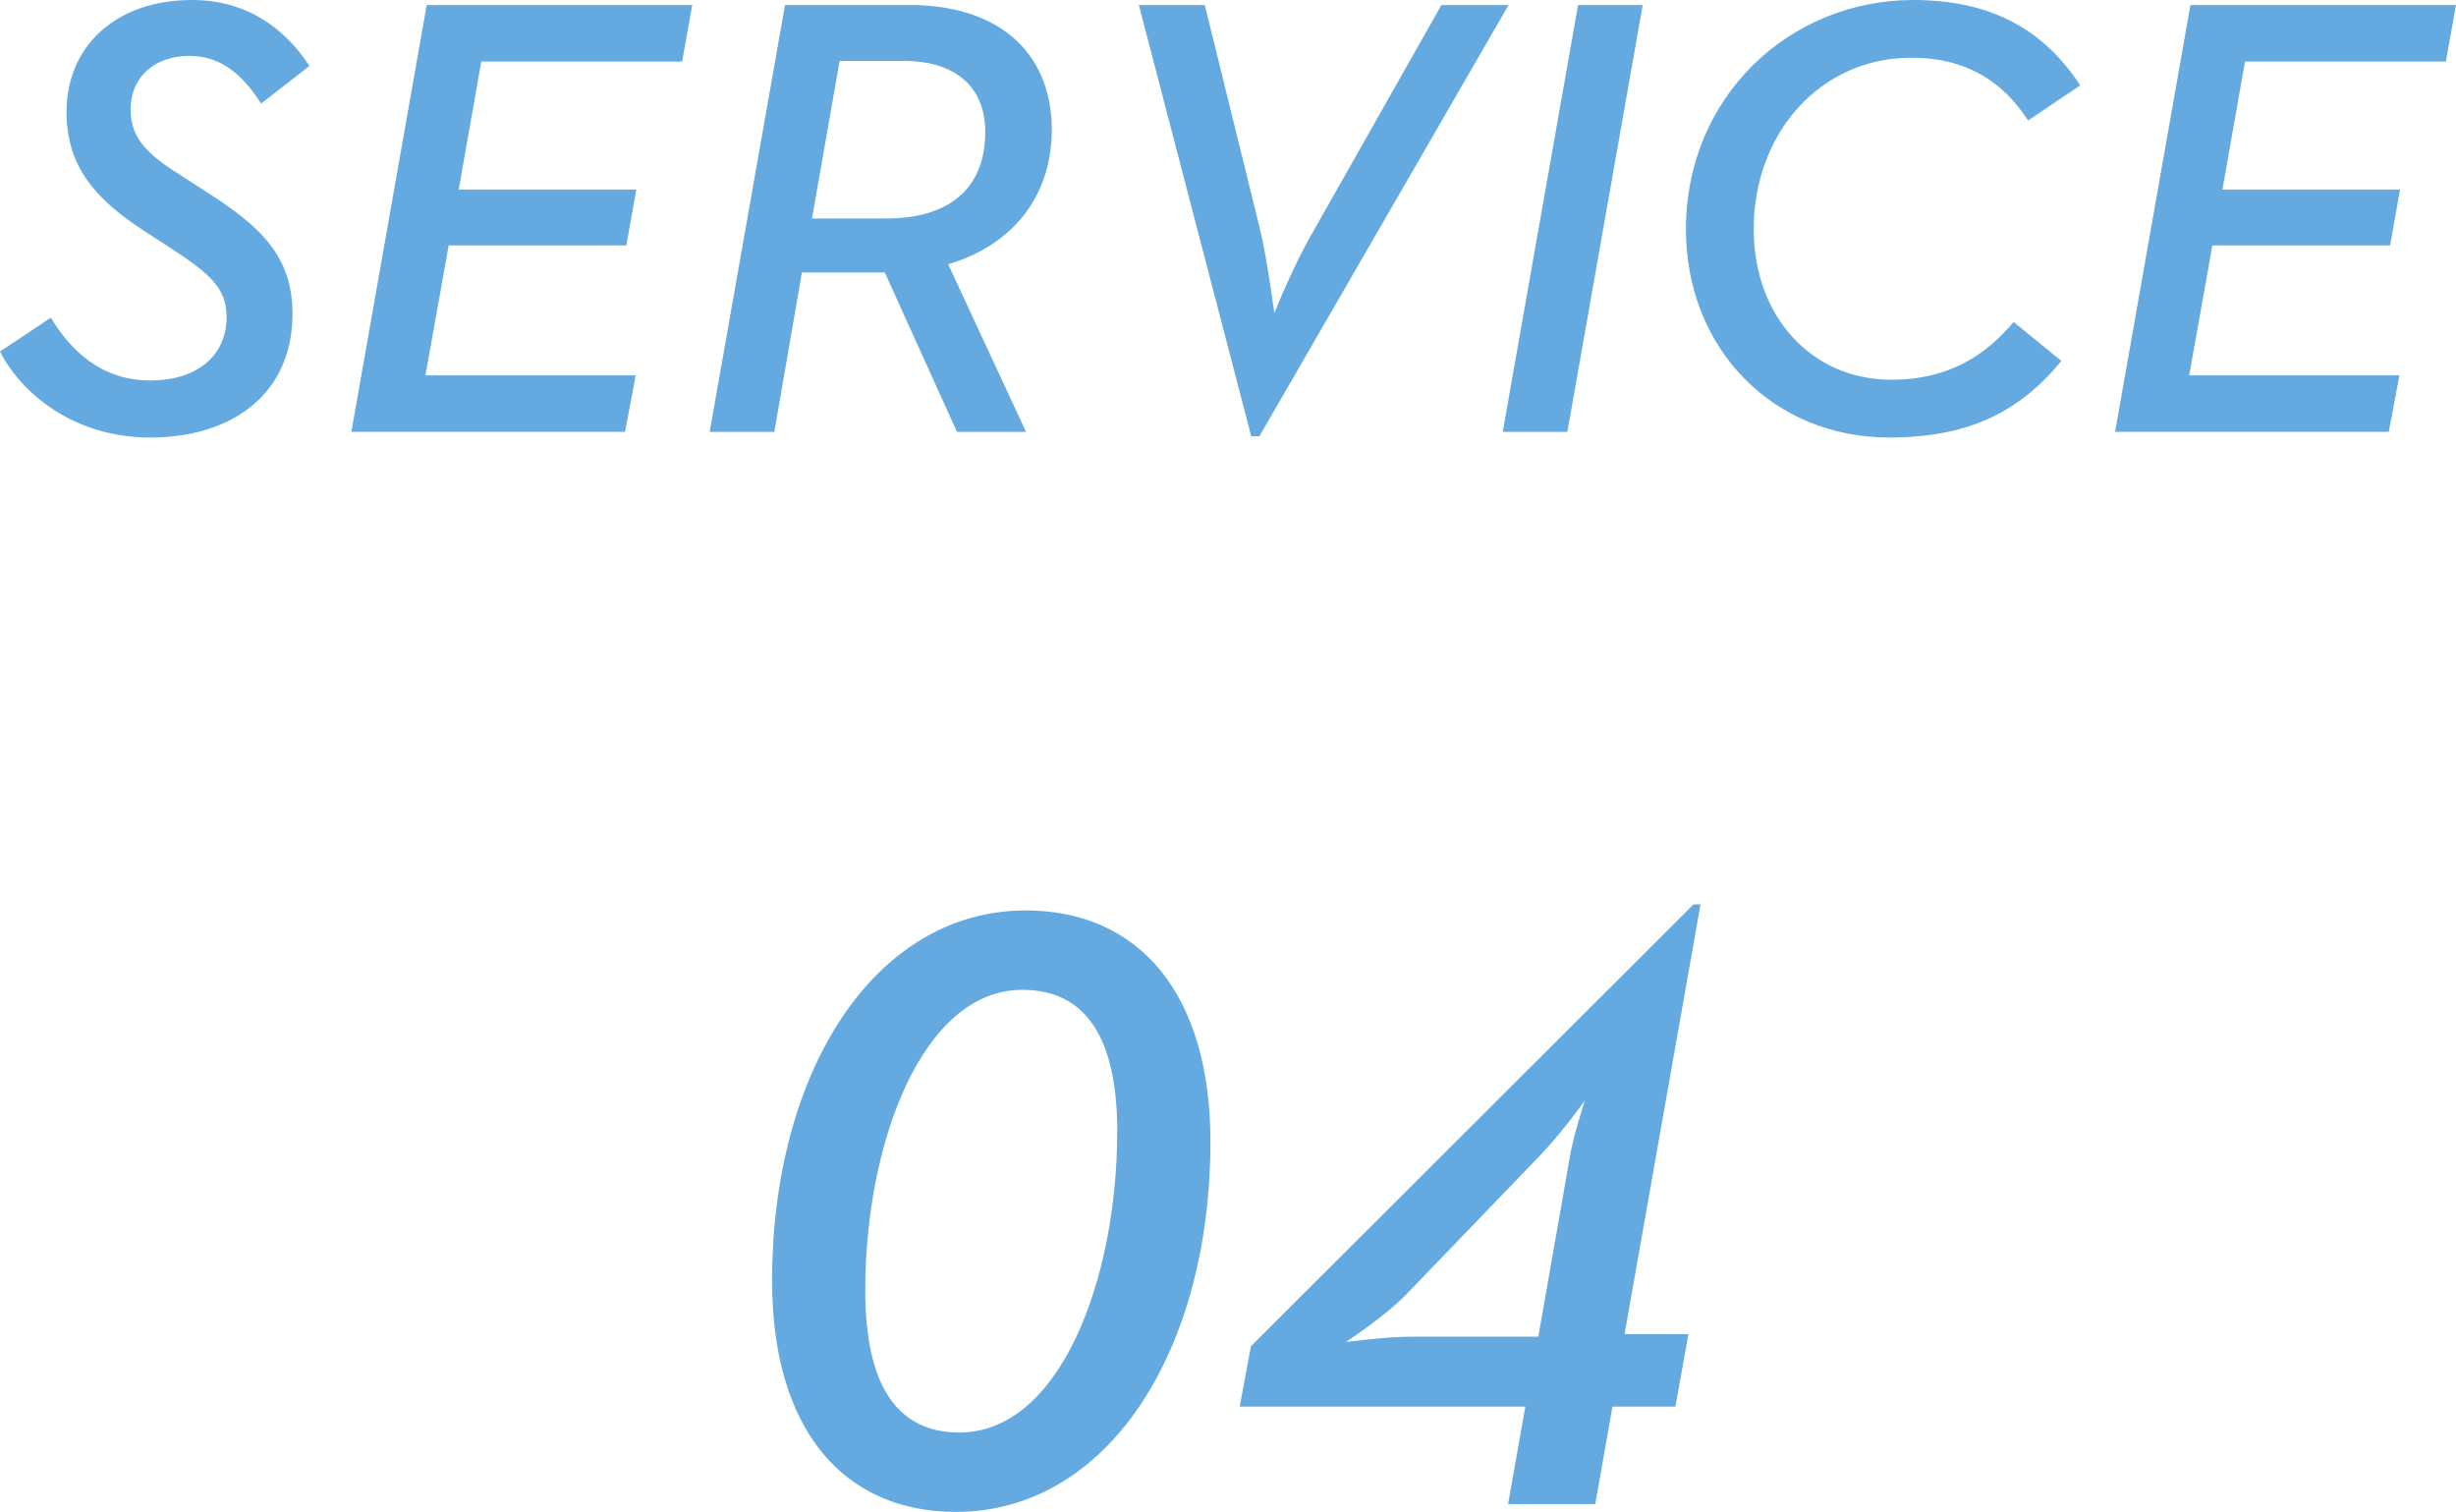
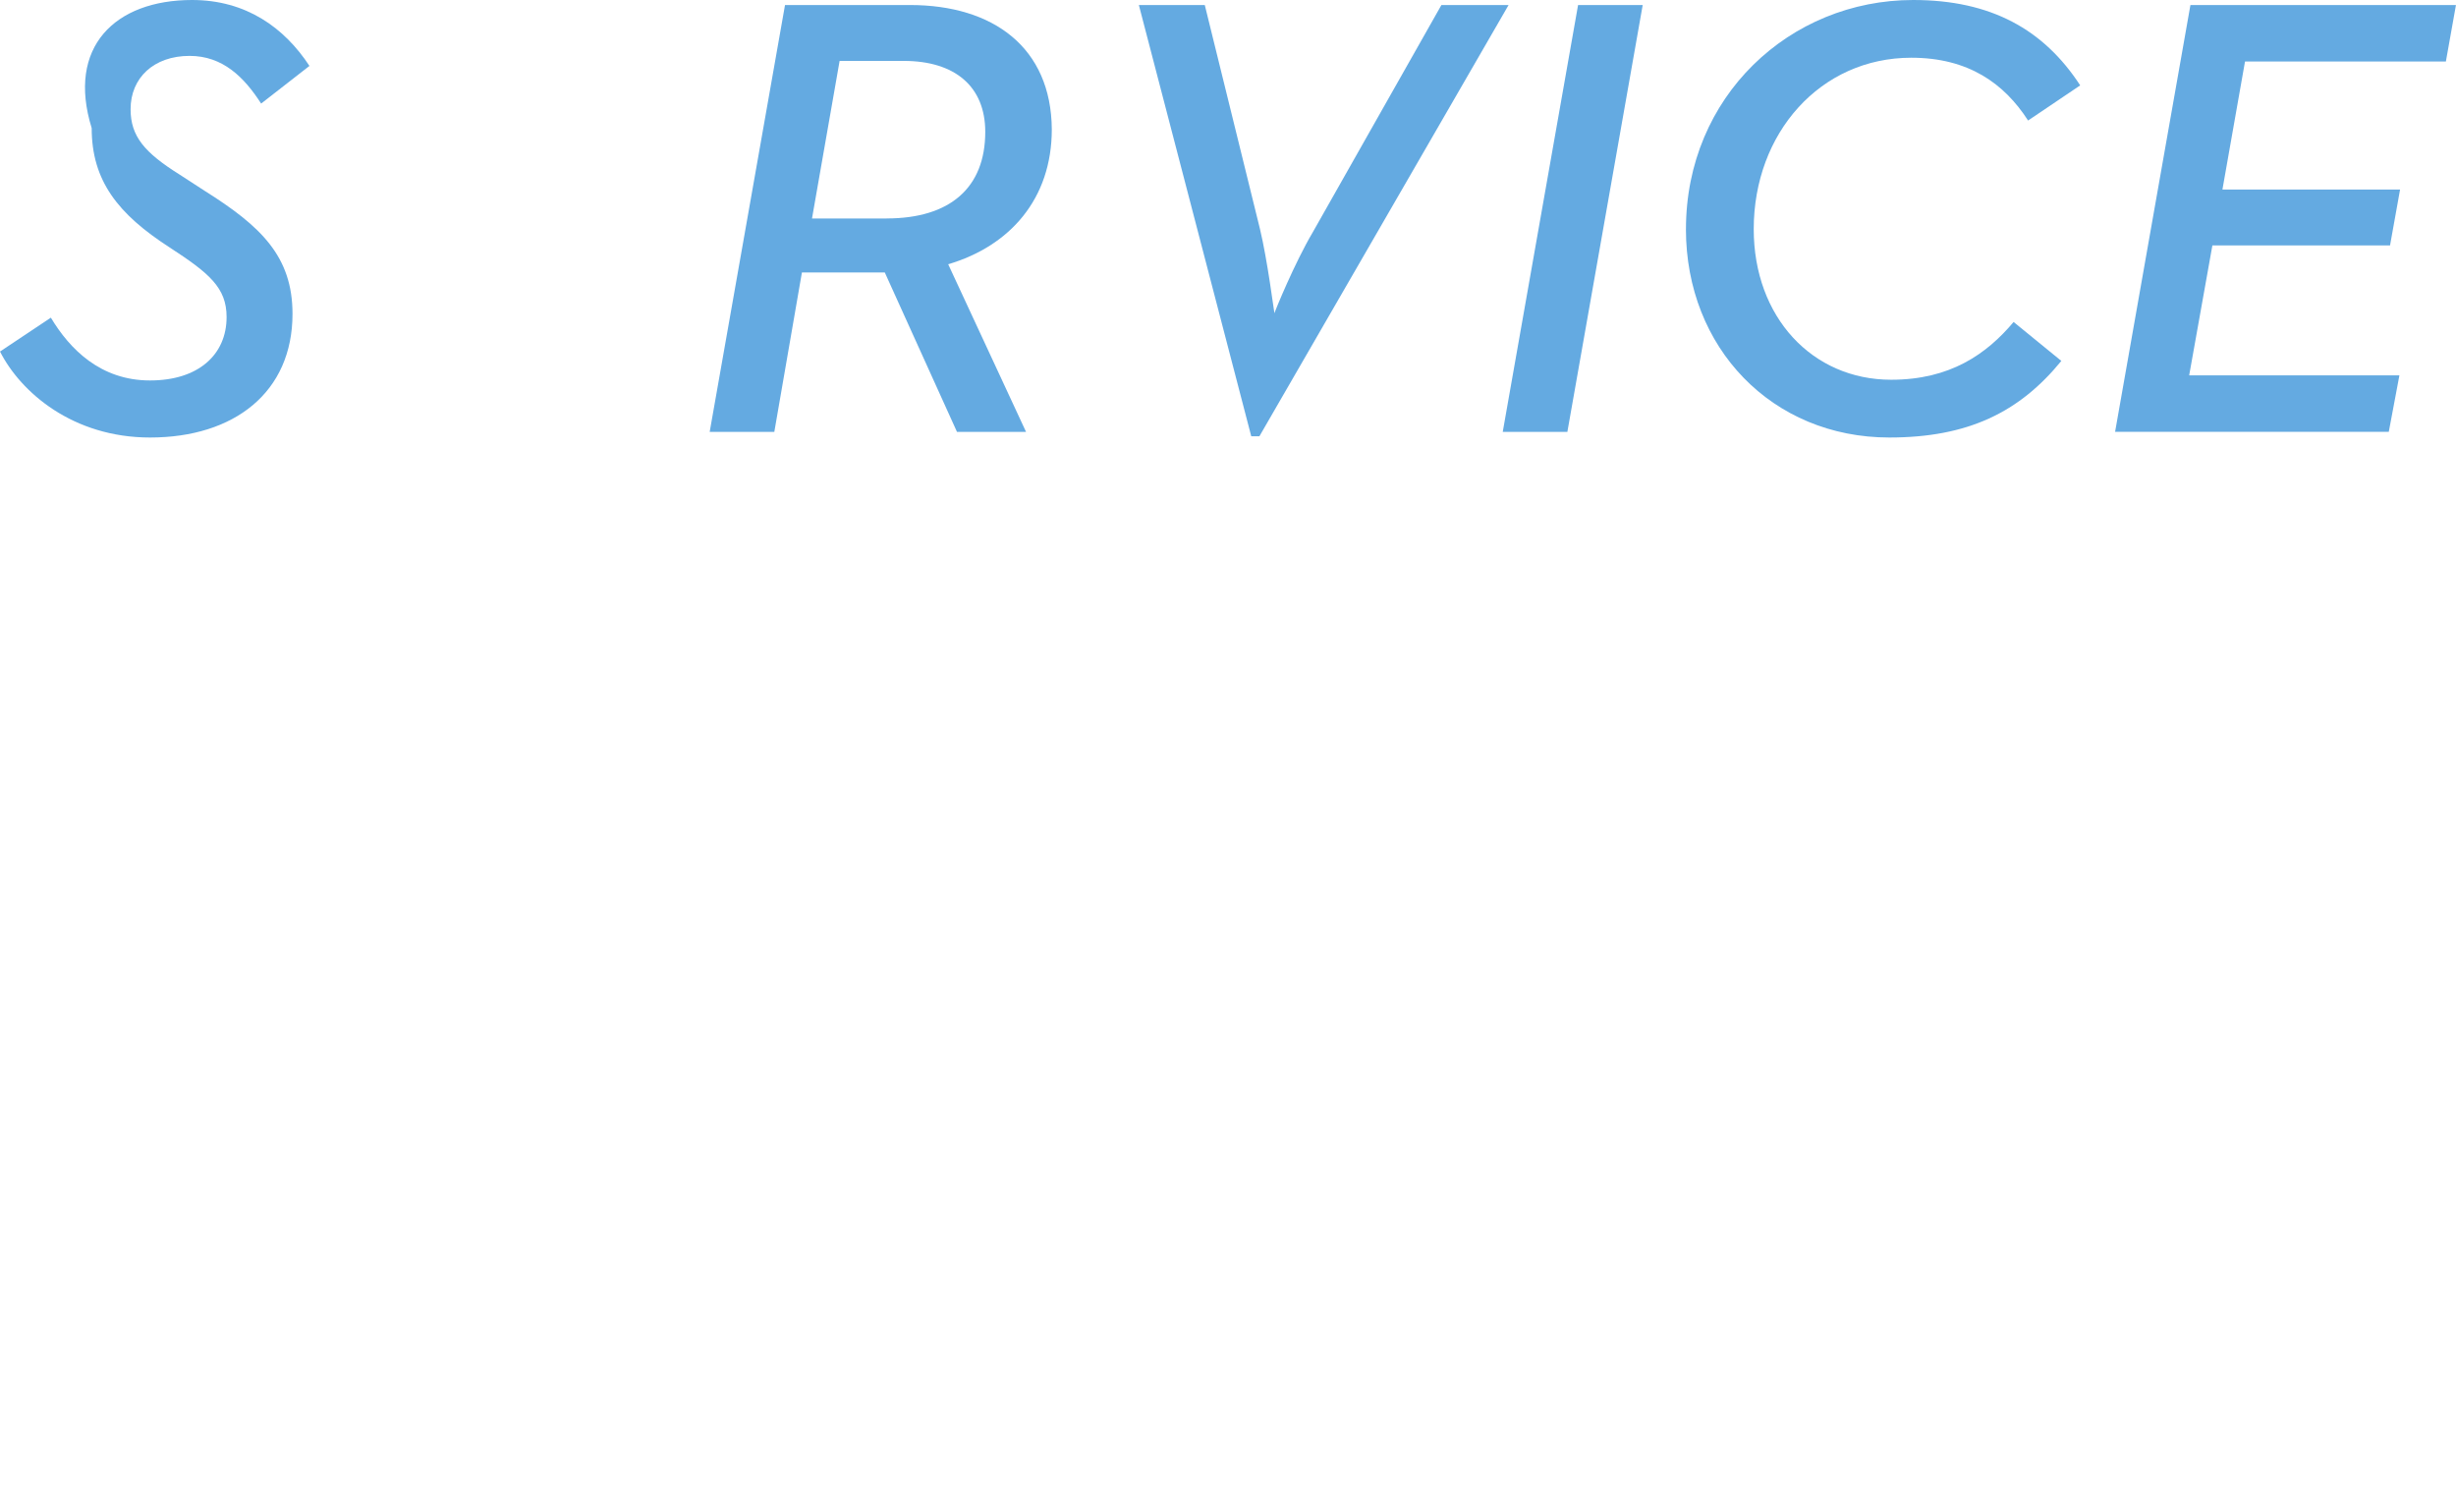
<svg xmlns="http://www.w3.org/2000/svg" id="_レイヤー_2" viewBox="0 0 62.628 38.551">
  <defs>
    <style>.cls-1{fill:#64aae1;stroke-width:0px;}</style>
  </defs>
  <g id="_メニュー">
-     <path class="cls-1" d="m0,8.964l1.297-.864c.48.8,1.265,1.601,2.529,1.601,1.232,0,1.952-.656,1.952-1.617,0-.752-.448-1.121-1.456-1.777l-.641-.416c-1.312-.848-1.984-1.697-1.984-3.041C1.697,1.201,2.93,0,4.898,0c1.376,0,2.353.705,2.993,1.681l-1.232.96c-.433-.672-.977-1.216-1.825-1.216-.912,0-1.504.56-1.504,1.36,0,.688.352,1.104,1.248,1.665l.641.416c1.424.896,2.24,1.665,2.24,3.137,0,2.001-1.488,3.153-3.633,3.153-1.969,0-3.298-1.152-3.826-2.193Z" />
-     <path class="cls-1" d="m10.881.128h6.771l-.257,1.44h-5.122l-.576,3.265h4.53l-.256,1.425h-4.53l-.592,3.313h5.361l-.271,1.44h-6.979L10.881.128Z" />
+     <path class="cls-1" d="m0,8.964l1.297-.864c.48.8,1.265,1.601,2.529,1.601,1.232,0,1.952-.656,1.952-1.617,0-.752-.448-1.121-1.456-1.777c-1.312-.848-1.984-1.697-1.984-3.041C1.697,1.201,2.93,0,4.898,0c1.376,0,2.353.705,2.993,1.681l-1.232.96c-.433-.672-.977-1.216-1.825-1.216-.912,0-1.504.56-1.504,1.36,0,.688.352,1.104,1.248,1.665l.641.416c1.424.896,2.24,1.665,2.24,3.137,0,2.001-1.488,3.153-3.633,3.153-1.969,0-3.298-1.152-3.826-2.193Z" />
    <path class="cls-1" d="m22.562,6.947h-2.113l-.704,4.065h-1.648L20.018.128h3.186c2.129,0,3.602,1.088,3.617,3.169,0,1.777-1.072,2.978-2.642,3.441l1.985,4.274h-1.761l-1.841-4.065Zm.048-1.377c1.617,0,2.514-.784,2.514-2.208,0-1.153-.769-1.809-2.081-1.809h-1.633l-.704,4.018h1.904Z" />
    <path class="cls-1" d="m29.041.128h1.681l1.408,5.714c.192.8.353,2.081.368,2.145.017-.064.513-1.28.977-2.064L36.756.128h1.713l-6.354,10.996h-.208L29.041.128Z" />
    <path class="cls-1" d="m40.241.128h1.648l-1.921,10.884h-1.648L40.241.128Z" />
    <path class="cls-1" d="m42.992,5.843c0-3.377,2.642-5.843,5.795-5.843,1.984,0,3.329.752,4.258,2.177l-1.329.896c-.608-.944-1.521-1.601-2.978-1.601-2.32,0-4.018,1.921-4.018,4.37,0,2.241,1.489,3.841,3.506,3.841,1.505,0,2.433-.656,3.121-1.473l1.217.993c-1.072,1.312-2.385,1.953-4.386,1.953-2.993,0-5.187-2.289-5.187-5.314Z" />
    <path class="cls-1" d="m55.856.128h6.771l-.257,1.44h-5.122l-.576,3.265h4.53l-.256,1.425h-4.53l-.592,3.313h5.361l-.271,1.44h-6.979L55.856.128Z" />
-     <path class="cls-1" d="m19.688,32.654c0-5.303,2.597-9.439,6.469-9.439,2.86,0,4.709,2.09,4.709,5.897,0,5.303-2.597,9.439-6.491,9.439-2.86,0-4.687-2.09-4.687-5.897Zm8.802-3.807c0-2.333-.771-3.608-2.421-3.608-2.552,0-4.005,3.917-4.005,7.657,0,2.333.749,3.631,2.398,3.631,2.575,0,4.027-3.917,4.027-7.679Z" />
-     <path class="cls-1" d="m43.054,34.018l-.33,1.848h-1.606l-.439,2.486h-2.223l.44-2.486h-7.283l.286-1.54,11.287-11.266h.177l-1.937,10.958h1.628Zm-3.036-4.445c.088-.572.352-1.364.396-1.518-.065.11-.638.88-1.122,1.386l-3.41,3.542c-.528.55-1.452,1.166-1.562,1.232.088,0,.99-.132,1.694-.132h3.213l.792-4.511Z" />
  </g>
</svg>